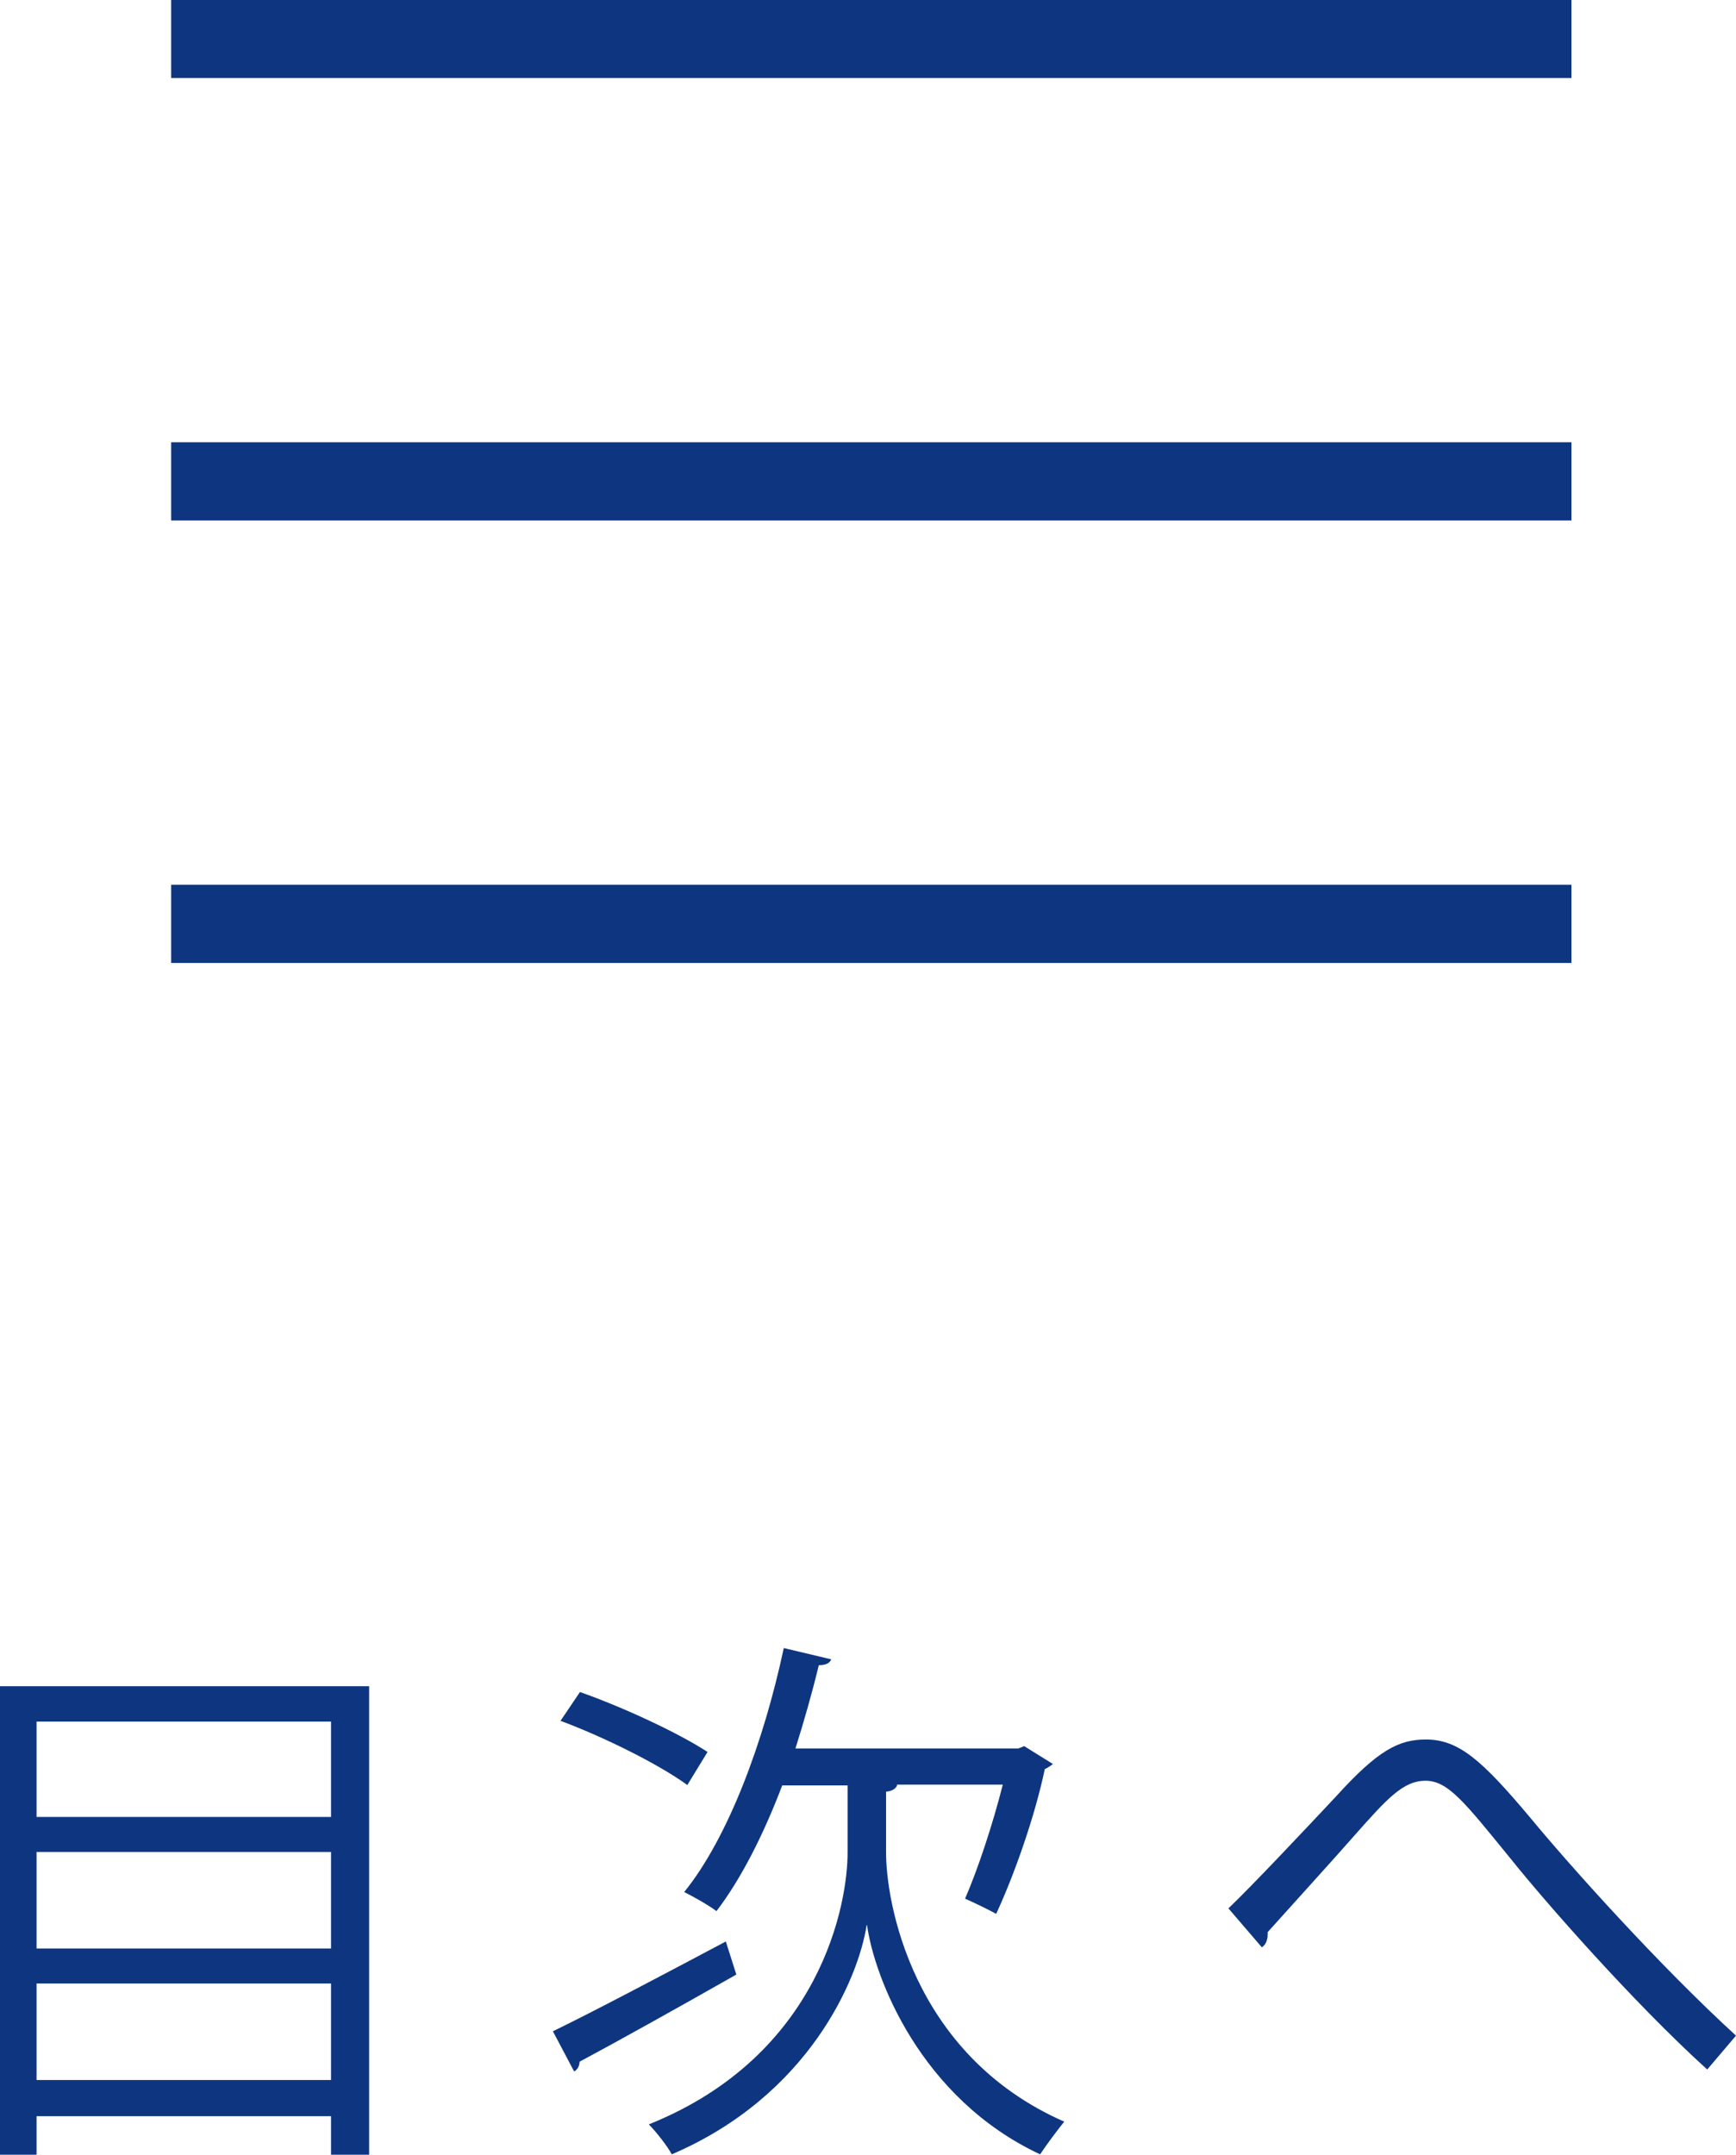
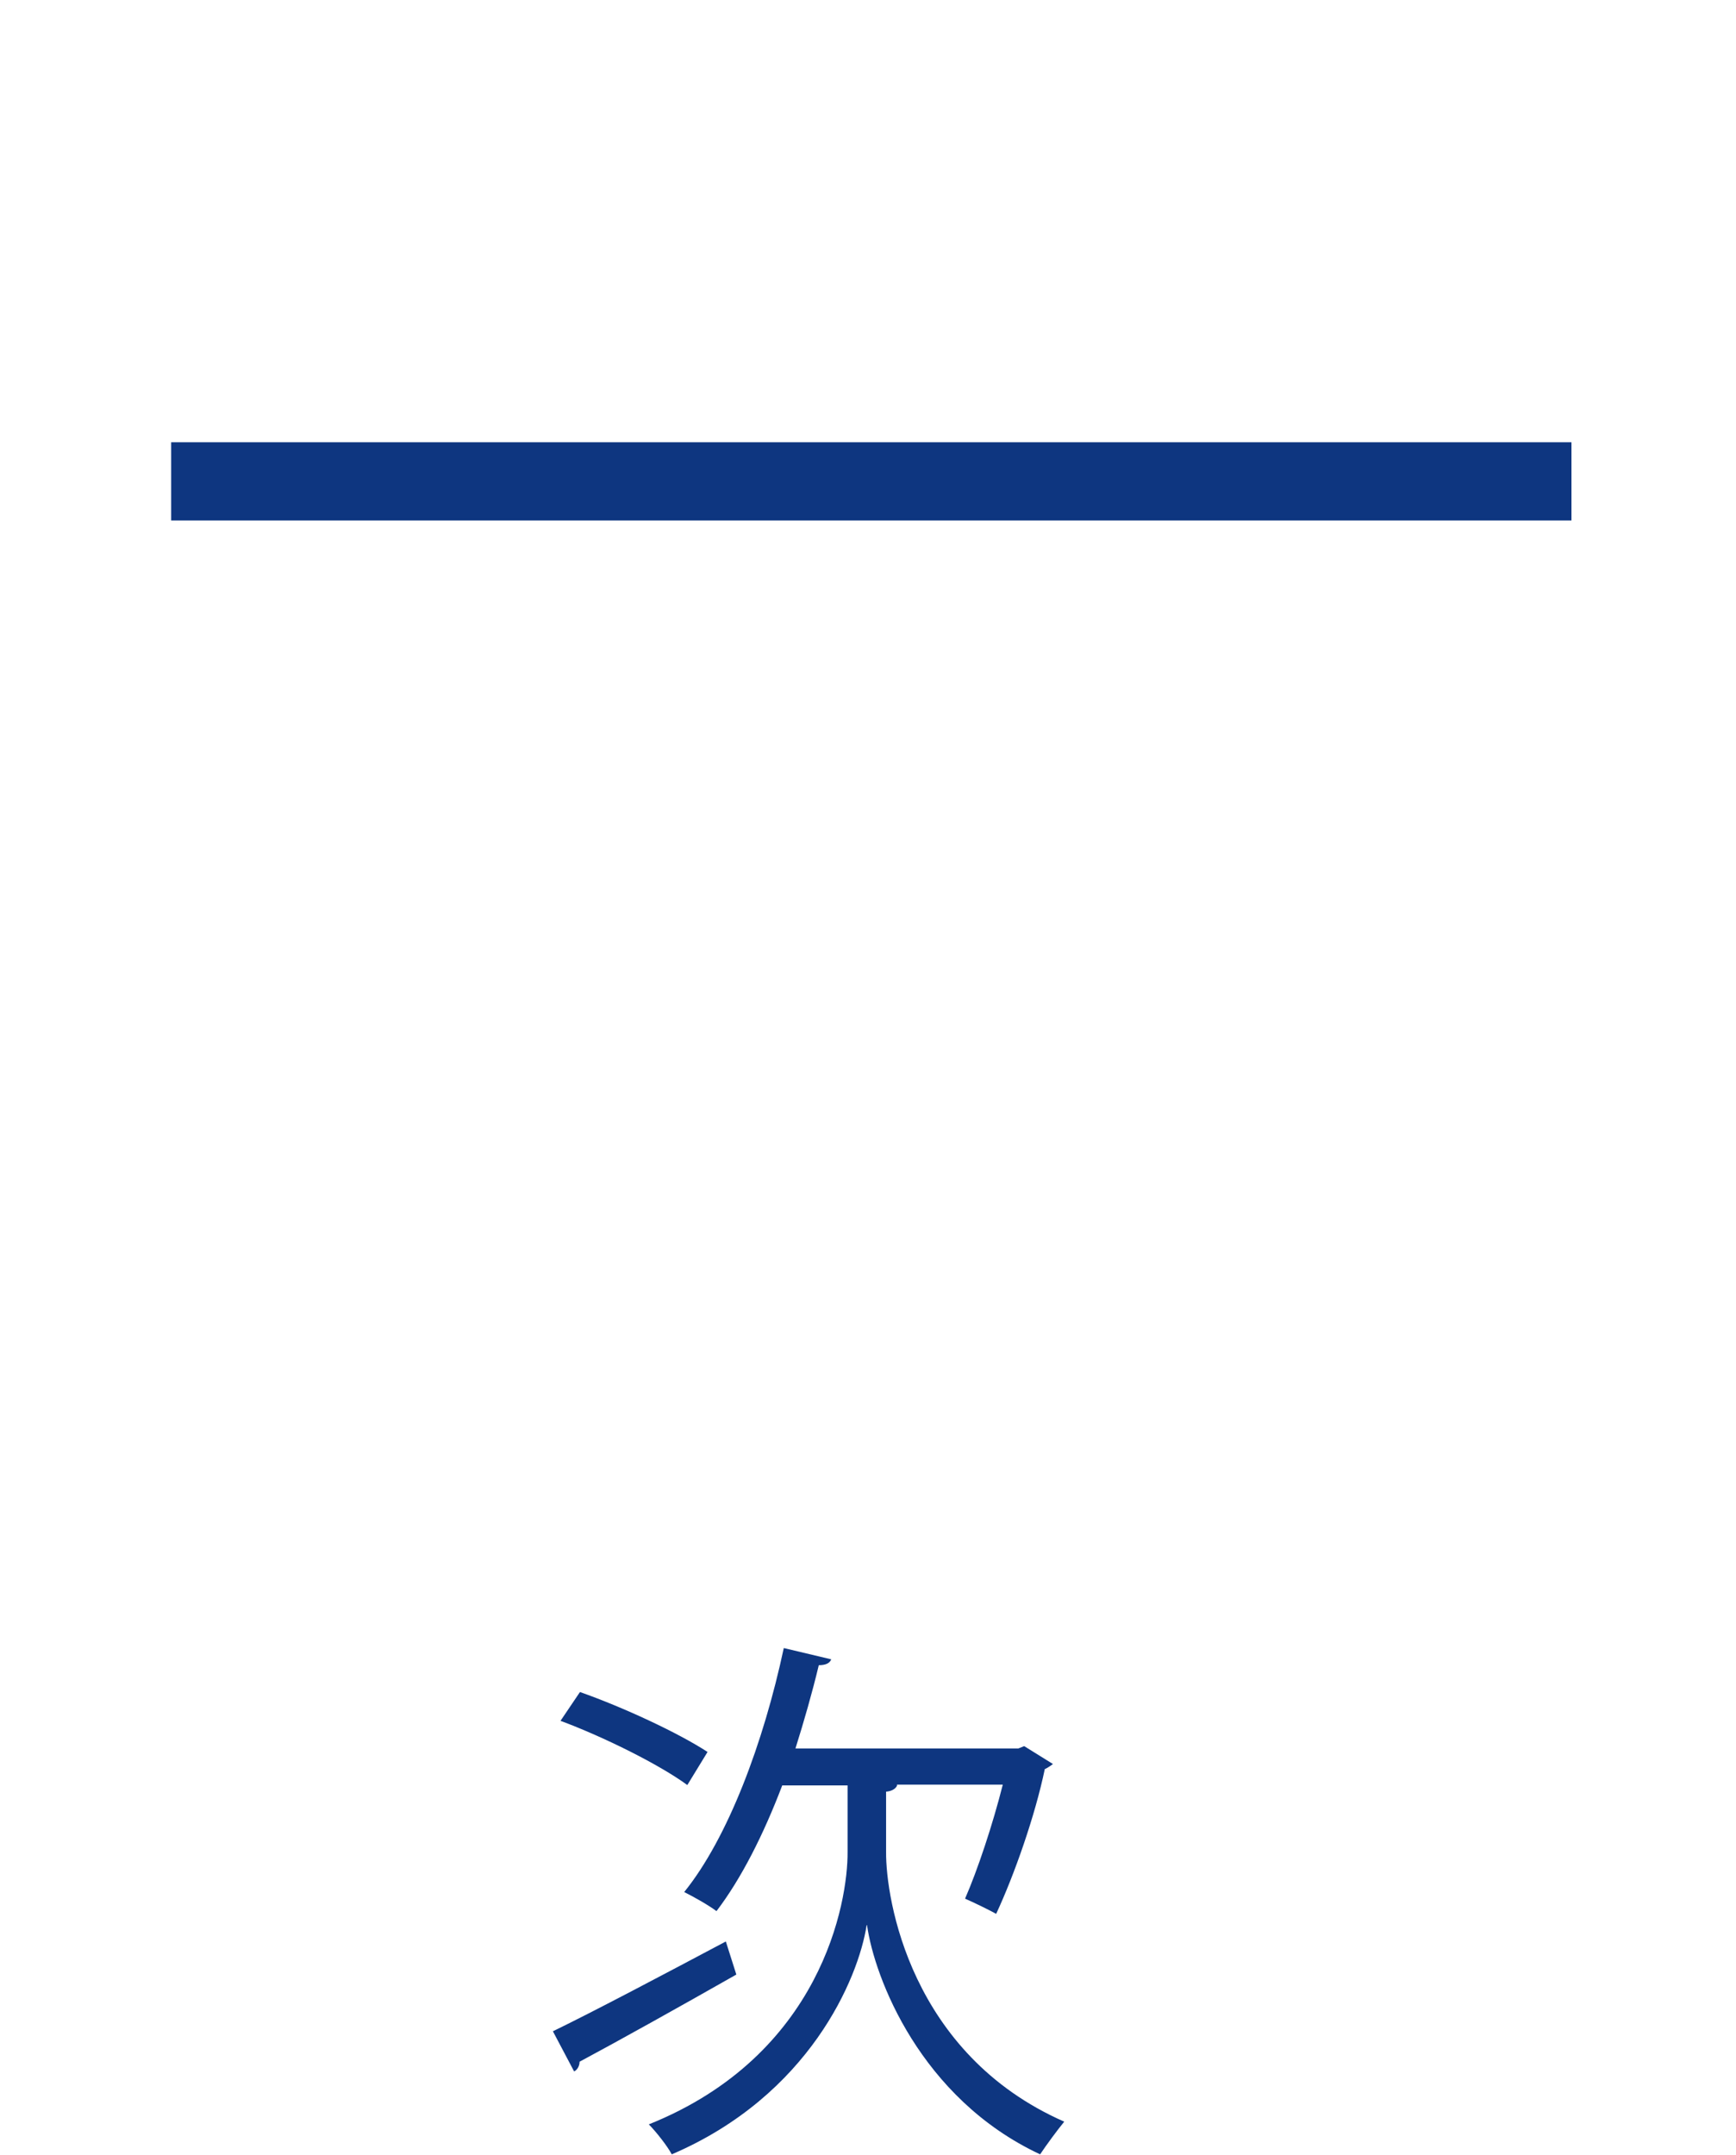
<svg xmlns="http://www.w3.org/2000/svg" id="_レイヤー_2" viewBox="0 0 44.63 55.37">
  <defs>
    <style>.cls-1{fill:#0e3680;}.cls-2{fill:none;stroke:#0e3680;stroke-linejoin:round;stroke-width:2.01px;}</style>
  </defs>
  <g id="_要素">
    <g>
      <g>
-         <path class="cls-1" d="M0,43.33H9.49v12.04h-.98v-.99H.94v.99H0v-12.04Zm8.51,.91H.94v2.45h7.57v-2.45Zm0,3.35H.94v2.48h7.57v-2.48ZM.94,53.45h7.57v-2.48H.94v2.48Z" />
        <path class="cls-1" d="M14.21,52.2c1.09-.53,2.81-1.44,4.45-2.31l.27,.85c-1.46,.83-3.04,1.71-4.03,2.24,0,.11-.06,.21-.14,.25l-.55-1.04Zm.7-8.72c1.11,.39,2.53,1.05,3.28,1.54l-.52,.85c-.71-.52-2.13-1.23-3.26-1.65l.5-.74Zm8.15,2.41c-.04,.08-.14,.14-.28,.15v1.55c-.01,1.2,.62,5.19,4.58,6.93-.18,.22-.46,.6-.62,.84-3.08-1.44-4.26-4.54-4.45-5.89h-.01c-.21,1.37-1.48,4.38-5.01,5.89-.11-.21-.41-.59-.59-.77,4.44-1.78,5.12-5.71,5.11-7v-1.71h-1.68c-.48,1.26-1.05,2.39-1.69,3.23-.2-.15-.57-.36-.83-.49,1.13-1.4,2.04-3.84,2.56-6.27l1.22,.29c-.04,.1-.14,.15-.32,.15-.17,.71-.38,1.44-.6,2.14h5.73l.15-.06,.74,.46s-.13,.1-.21,.13c-.25,1.2-.78,2.71-1.25,3.72-.2-.11-.57-.29-.8-.39,.32-.73,.71-1.9,.97-2.93h-2.72Z" />
-         <path class="cls-1" d="M31.58,49.04c.59-.56,2.03-2.09,2.77-2.88,1.08-1.19,1.61-1.46,2.31-1.46,.84,0,1.44,.53,2.69,2.02,.99,1.2,3.29,3.77,5.28,5.59l-.74,.87c-1.92-1.74-4.2-4.35-5.04-5.4-1.19-1.46-1.62-2.02-2.2-2.02s-.99,.46-1.85,1.43c-.48,.55-1.61,1.79-2.21,2.46,.01,.18-.04,.32-.15,.39l-.85-.99Z" />
      </g>
      <g>
-         <line class="cls-2" x1="4.4" y1="1" x2="40.4" y2="1" />
        <line class="cls-2" x1="4.4" y1="12.37" x2="40.4" y2="12.37" />
-         <line class="cls-2" x1="4.4" y1="23.74" x2="40.4" y2="23.74" />
      </g>
    </g>
  </g>
</svg>